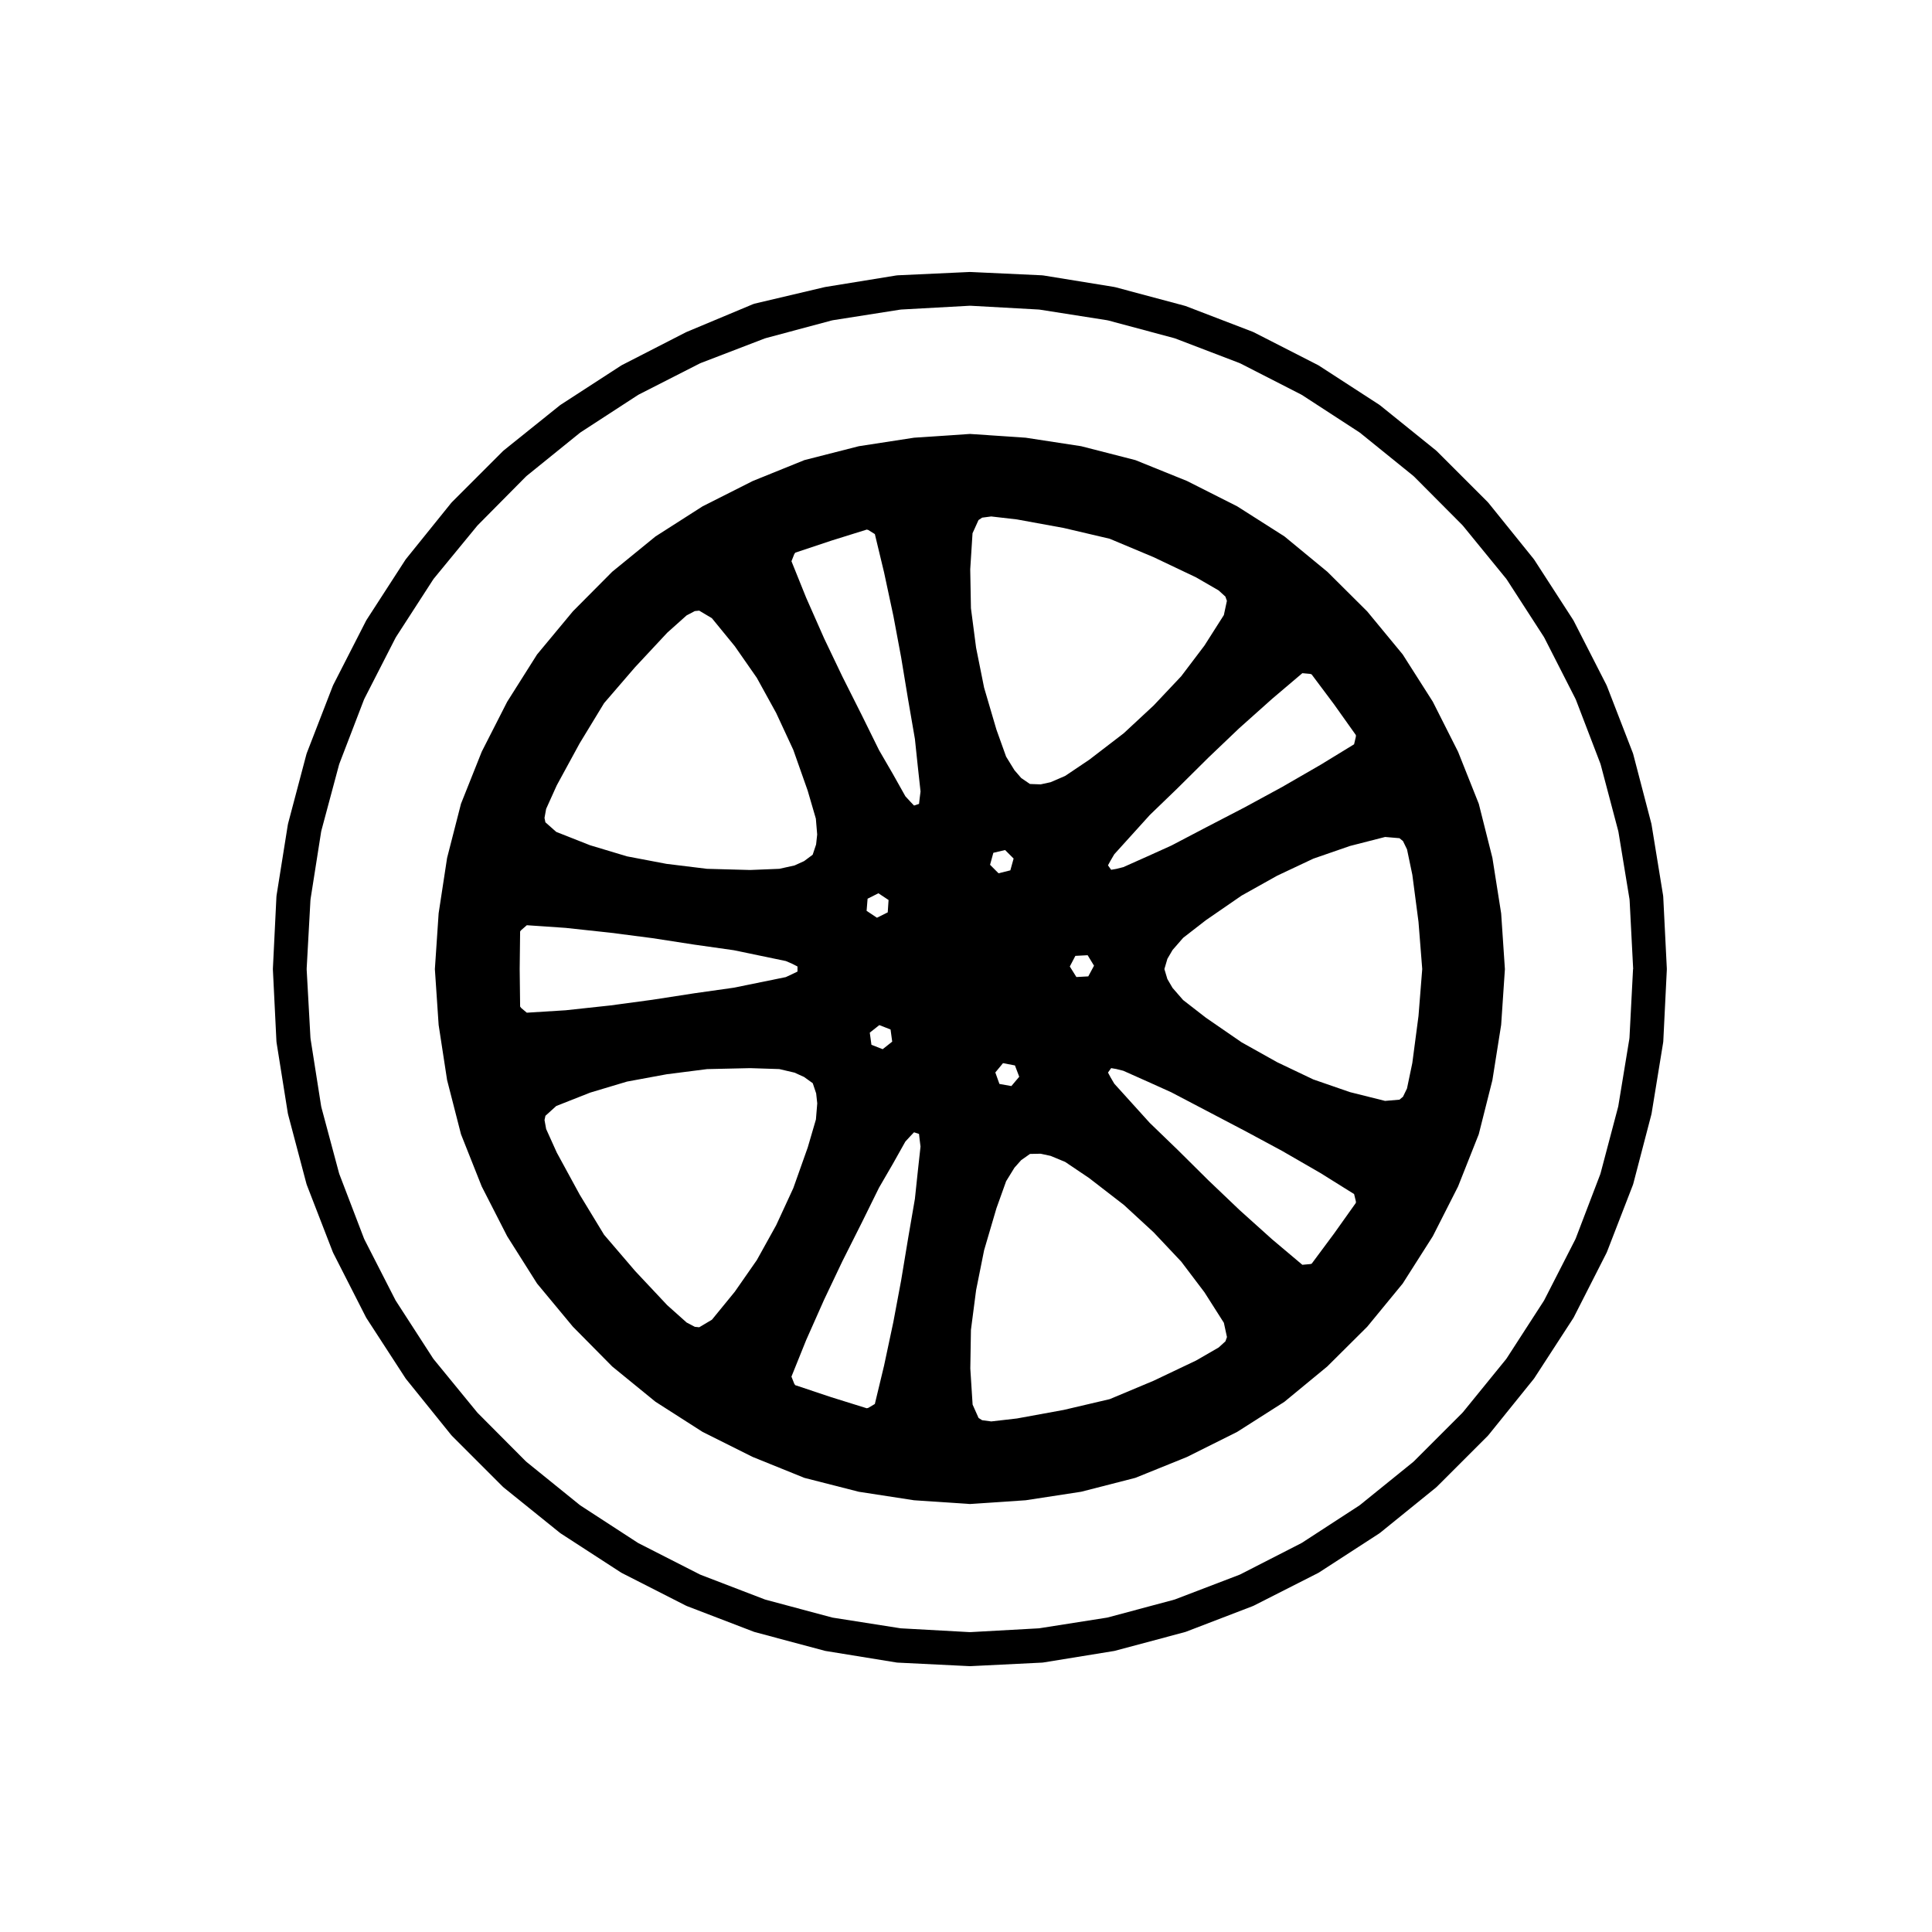
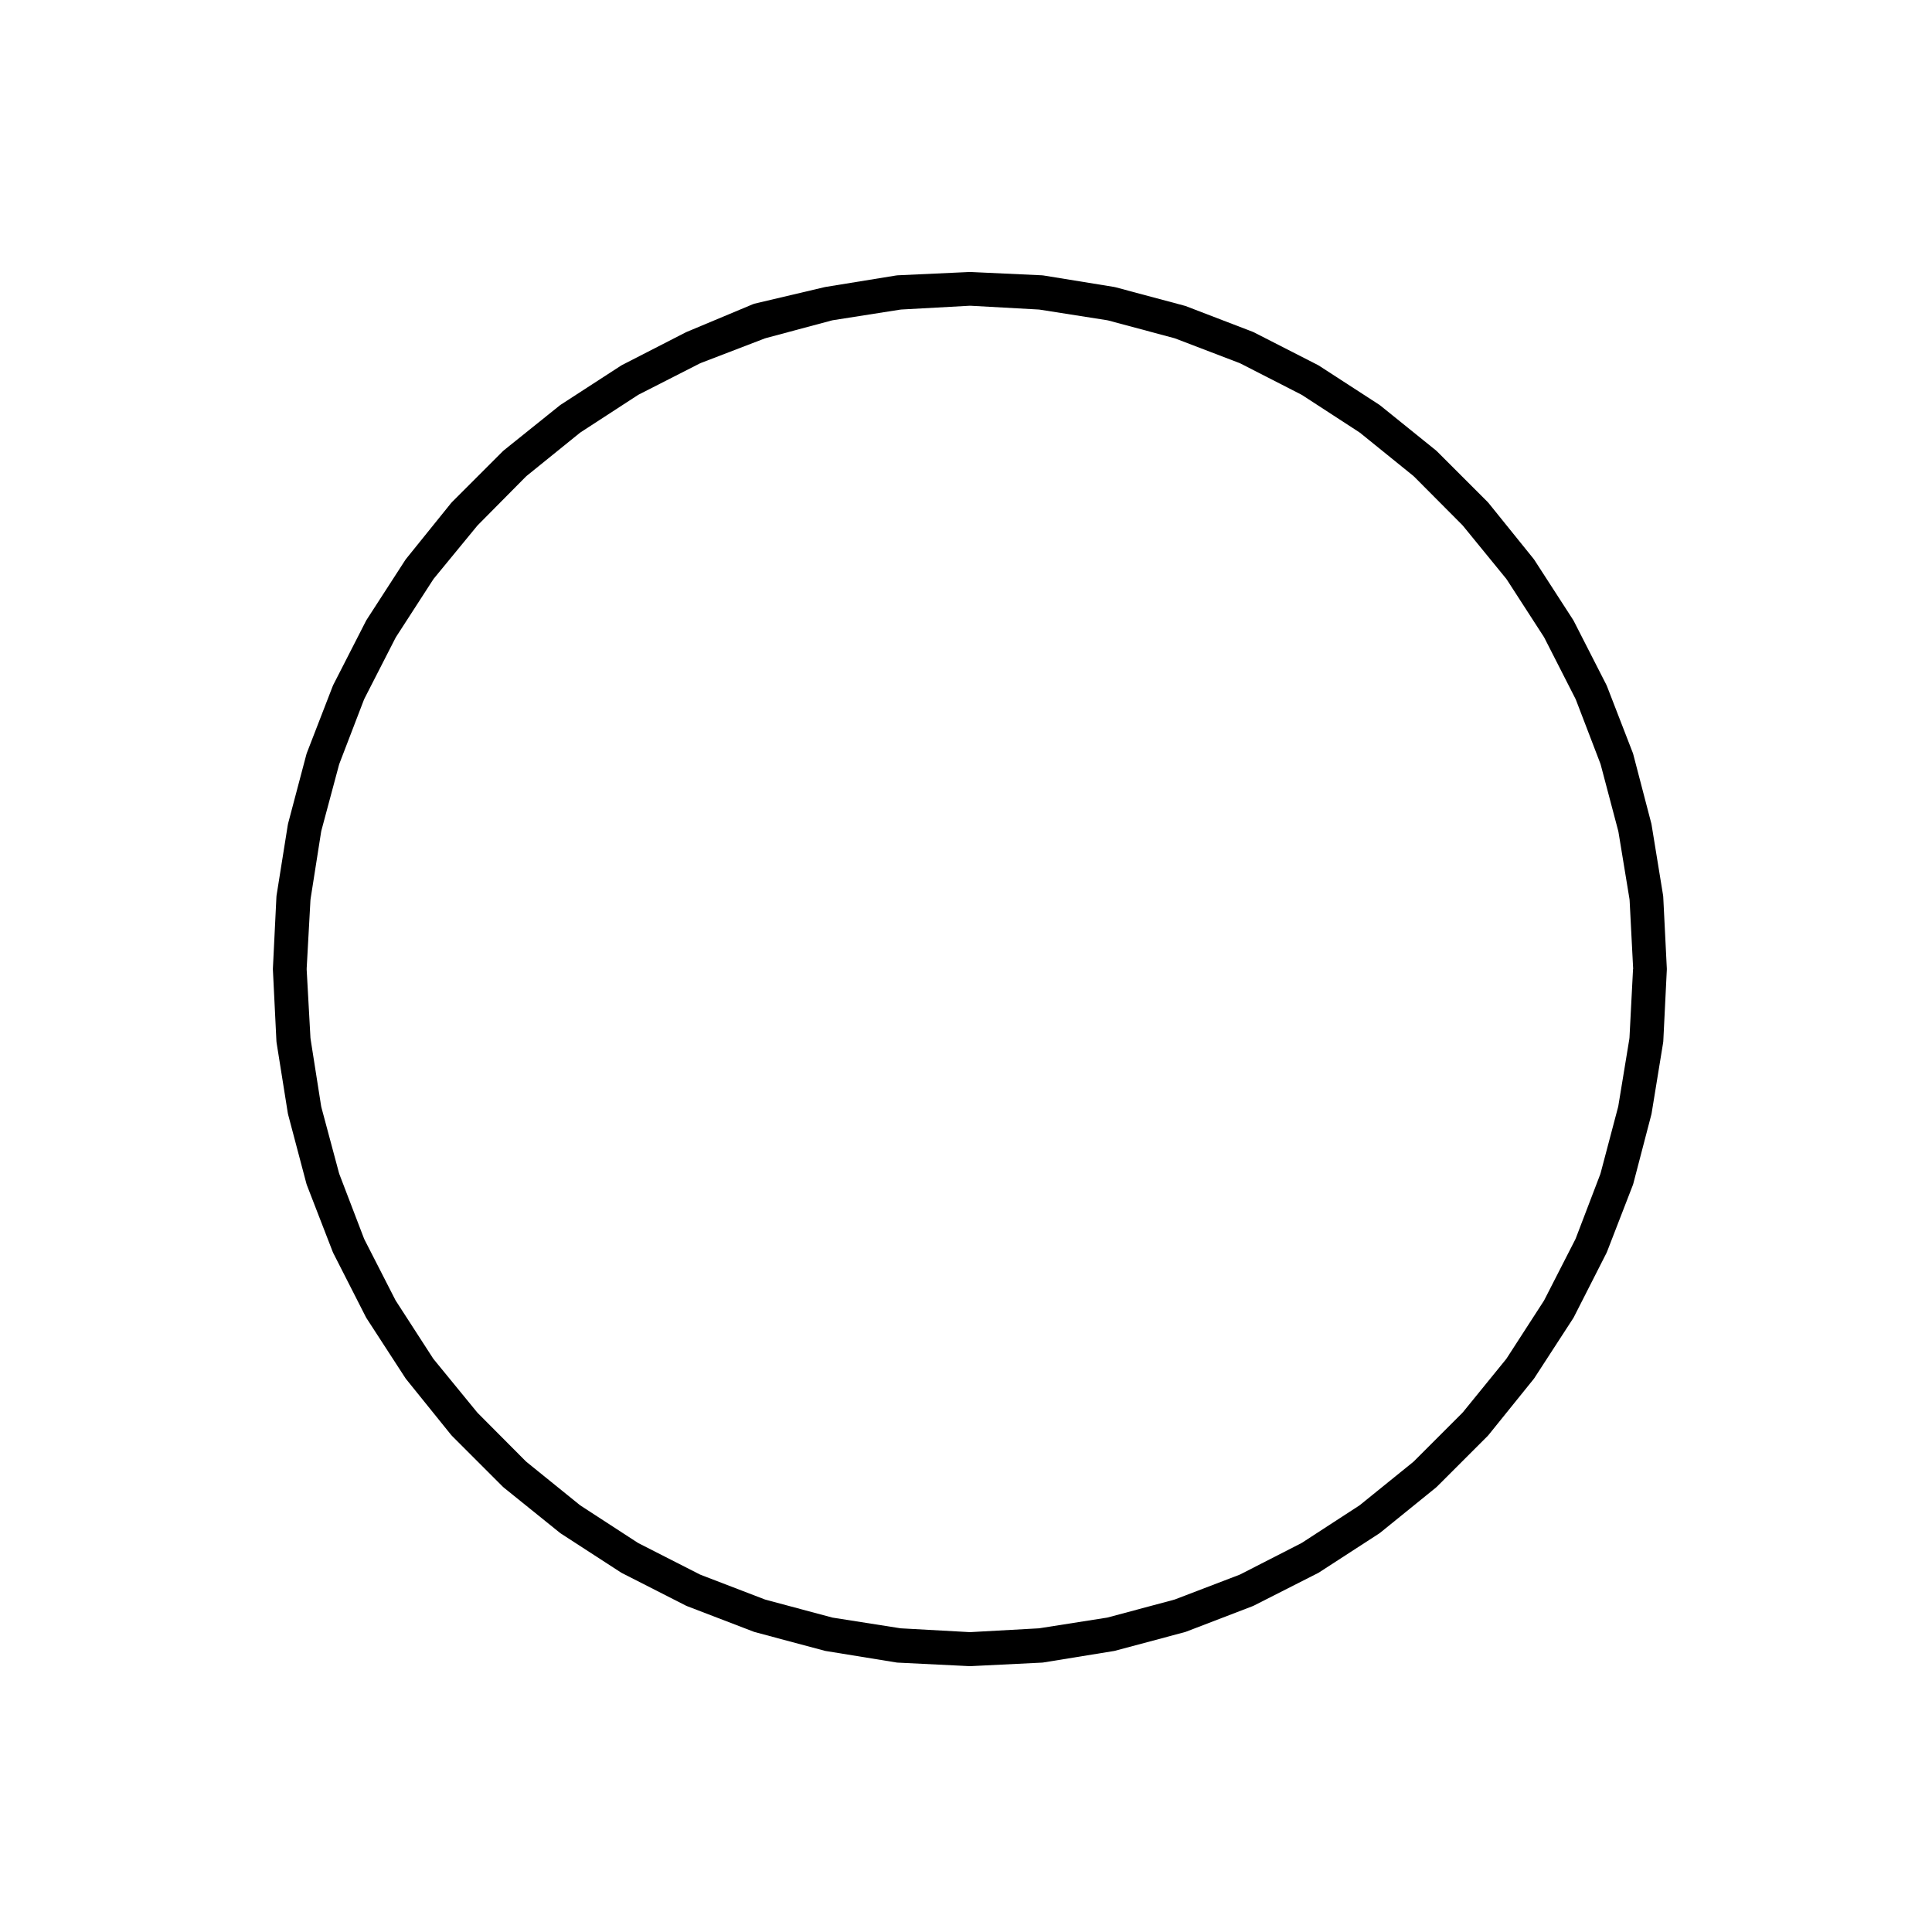
<svg xmlns="http://www.w3.org/2000/svg" fill="#000000" width="800px" height="800px" version="1.1" viewBox="144 144 512 512">
  <g>
-     <path d="m539.5 371.33-3.606-14.316-5.496-13.805-6.695-13.262-7.977-12.523-9.41-11.402-10.543-10.488-11.402-9.395-12.504-7.957-13.289-6.711-13.684-5.535-14.367-3.684-14.699-2.254-14.766-0.996-14.828 0.996-14.641 2.254-14.414 3.68-13.68 5.535-13.297 6.711-12.496 7.992-11.465 9.352-10.395 10.461-9.516 11.453-7.93 12.551-6.727 13.203-5.508 13.82-3.68 14.348-2.242 14.672-0.996 14.797 0.996 14.793 2.242 14.609 3.684 14.363 5.488 13.824 6.75 13.203 7.918 12.531 9.5 11.441 10.422 10.543 11.453 9.34 12.504 8.004 13.254 6.625 13.707 5.547 14.414 3.68 14.641 2.254 14.828 0.996 14.766-0.996 14.699-2.254 14.367-3.684 13.684-5.535 13.297-6.644 12.5-7.961 11.371-9.371 10.59-10.531 9.402-11.445 7.981-12.539 6.688-13.176 5.492-13.855 3.613-14.332 2.324-14.676 0.992-14.75-0.992-14.758zm-41.984-40.699 5.809 8.176v0.402l-0.48 2.039-8.898 5.441h-0.004l-10.148 5.859-9.922 5.394-10.184 5.285h-0.004l-9.25 4.848-6.473 2.926h-0.004l-6.266 2.797-1.848 0.465-1.379 0.238-0.84-1.176 0.66-1.215c0-0.004 0.004-0.004 0.004-0.004l1.008-1.719 9.41-10.402 7.387-7.133s0-0.004 0.004-0.004c0-0.004 0.004-0.004 0.004-0.004l8.172-8.105 8.152-7.777h0.004l8.746-7.812 7.957-6.75 2.082 0.188 0.379 0.133zm-215.42 80.473-0.258-0.363-0.117-9.926 0.117-9.969 0.238-0.312 1.535-1.34 10.375 0.711 0.07 0.012h0.004l11.648 1.258h0.016l11.168 1.445 11.367 1.758h0.035l10.168 1.441h0.004l13.789 2.867 1.727 0.746 1.359 0.699v1.344l-1.352 0.656-1.754 0.816-13.773 2.805-10.184 1.441c-0.004 0-0.004 0-0.012 0.004 0 0-0.004-0.004-0.012-0.004l-11.371 1.758h-0.004l-11.168 1.508h-0.004l-11.648 1.258h-0.004l-0.066 0.012-10.387 0.648zm97.164-25.32-2.856 1.426-2.746-1.828 0.262-3.215 2.867-1.438 2.691 1.785zm-2.231 29.879 2.977 1.164 0.438 3.219-2.527 2-2.977-1.164-0.438-3.219zm34.723-41.012-3.129 0.781-2.246-2.254 0.871-3.176 3.113-0.734 2.258 2.258zm-2.894 56.605-1.086-3.043 2.035-2.465 3.164 0.605 1.137 2.996-2.082 2.469zm20.125-33.941 3.254-0.172 1.691 2.777-1.523 2.832-3.152 0.172-1.742-2.793zm39.352-90.316-5.148 8.09-6.152 8.125-7.297 7.738-7.934 7.371-9.129 7.008-6.398 4.301-3.875 1.668-2.625 0.57-2.832-0.105-2.316-1.582-1.789-2.074-2.207-3.582-2.57-7.176-3.266-11.113-2.121-10.574-1.367-10.48-0.188-10.297 0.609-9.562 1.586-3.5 0.957-0.641 2.41-0.316 6.805 0.785 12.402 2.266 12.184 2.856 11.602 4.863 11.289 5.367 5.984 3.461 1.793 1.637 0.402 1.129zm-67.027 189.45 1.371-10.551 2.121-10.574 3.266-11.113 2.57-7.176 2.207-3.582 1.777-2 2.344-1.648 2.805-0.055 2.644 0.57 3.871 1.605 6.375 4.293v0.004l9.199 7.113 7.859 7.238 7.324 7.773 6.152 8.125 5.148 8.09 0.816 3.773-0.402 1.129-1.793 1.637-5.984 3.457-11.289 5.371-11.602 4.863-12.184 2.856-12.402 2.266-6.805 0.785-2.418-0.324-0.945-0.594-1.582-3.543-0.609-9.562zm116.97-70.73-1.41 6.746-1.066 2.191-0.934 0.77-3.812 0.324-9.285-2.32-9.742-3.371-9.547-4.551-9.445-5.285-9.465-6.519-6.031-4.68-2.805-3.219-1.371-2.352-0.789-2.641 0.801-2.719 1.367-2.336 2.805-3.219 6.031-4.68 9.465-6.519 9.418-5.269 9.586-4.516 9.703-3.359 9.32-2.387 3.805 0.324 0.934 0.77 1.066 2.191 1.41 6.746 1.633 12.473 0.988 12.496-0.988 12.434zm-179.56-110.48 5.848 8.395 5.125 9.305 4.543 9.785 3.805 10.781 2.172 7.441 0.352 4.211-0.289 2.644-0.906 2.711-2.273 1.691-2.535 1.152-4.039 0.891-7.734 0.312-11.426-0.312-10.746-1.316-10.438-1.984-9.777-2.938-8.992-3.547-2.871-2.543-0.238-1.164 0.434-2.387 2.816-6.242 6.074-11.148 6.469-10.637 8.156-9.465 8.59-9.211 5.117-4.574 2.176-1.145 1.168-0.117 3.356 1.996zm-9.414 180.5-1.168-0.117-2.176-1.145-5.141-4.59-8.539-9.098v-0.004l-8.195-9.566-6.457-10.625-6.074-11.148-2.816-6.242-0.434-2.379 0.242-1.129 2.867-2.594 8.992-3.547 9.754-2.922 10.508-1.941 10.715-1.367 11.418-0.258 7.734 0.25 4.027 0.945 2.539 1.152 2.289 1.648 0.902 2.699 0.289 2.641-0.352 4.273-2.168 7.41-3.82 10.77-4.535 9.824-5.129 9.246-5.844 8.395-6.062 7.418zm151.85-23.281-8.691-7.812v-0.004l-8.188-7.809-8.172-8.105s-0.004 0-0.004-0.004c-0.004 0-0.004-0.004-0.004-0.004l-7.387-7.133-9.41-10.402-1.008-1.719v-0.008l-0.66-1.219 0.84-1.176 1.379 0.238 1.848 0.465 6.266 2.797h0.012l6.469 2.922v0.004l9.25 4.848 10.203 5.352c0.004 0 0.012 0 0.016 0.004l9.883 5.32c0.004 0 0.004 0.004 0.004 0.004l10.148 5.859 8.906 5.562 0.473 1.945v0.383l-5.789 8.148c0 0.004-0.004 0.004-0.004 0.004l-5.918 7.969-0.359 0.105-2.121 0.191zm-102.86-176.74 2.453 11.461s0.004 0 0.004 0.004l2.062 11.023 1.891 11.457 0.004 0.004v0.004l1.754 10.156 0.75 7.144v0.004l0.742 6.781-0.238 1.867s0.004 0.004 0 0.004v0.004l-0.16 1.41-1.324 0.438-0.992-1.039v-0.004l-1.301-1.41-3.316-5.91c-0.004 0-0.012 0-0.012-0.004v-0.016l-3.652-6.293-4.559-9.246s-0.004 0-0.004-0.004v-0.004l-5.152-10.246-4.832-10.105-4.769-10.797-3.894-9.668 0.754-1.906 0.258-0.363 9.426-3.144v-0.004l9.516-2.969 0.395 0.105 1.75 1.09zm-2.449 220.35-1.734 1.031-0.414 0.105-9.516-2.969v-0.004l-9.426-3.144-0.258-0.359-0.754-1.91 3.894-9.668 4.769-10.734 4.832-10.168 5.152-10.246v-0.004l0.004-0.004 4.559-9.246 3.652-6.293v-0.016s0.004-0.004 0.012-0.004l3.316-5.91 1.301-1.41v-0.004l0.992-1.039 1.324 0.438 0.16 1.41v0.004l0.238 1.93-0.742 6.785v0.004l-0.746 7.062-1.762 10.238v0.004l-1.891 11.402-2.066 11.027-2.445 11.488z" />
    <path d="m584.77 381.54c0-0.031-0.031-0.039-0.031-0.07-0.004-0.023 0.02-0.047 0.016-0.07l-3.09-18.957c-0.004-0.023-0.031-0.035-0.035-0.055-0.004-0.023 0.016-0.039 0.012-0.066l-4.852-18.582c-0.004-0.023-0.039-0.035-0.047-0.059-0.012-0.023 0.012-0.051 0-0.074l-6.926-17.887c-0.012-0.023-0.039-0.031-0.051-0.051-0.012-0.023 0.004-0.051-0.004-0.07l-8.746-17.129c-0.012-0.02-0.039-0.023-0.051-0.047-0.016-0.02 0-0.051-0.016-0.07l-10.387-16.062c-0.016-0.02-0.047-0.02-0.059-0.039-0.016-0.02-0.004-0.051-0.02-0.07l-12.09-14.988c-0.016-0.02-0.047-0.016-0.066-0.035-0.016-0.02-0.004-0.047-0.023-0.066l-13.609-13.602c-0.02-0.02-0.047-0.012-0.066-0.023-0.02-0.02-0.016-0.051-0.035-0.066l-14.918-12.031c-0.02-0.016-0.047-0.004-0.07-0.02-0.02-0.016-0.02-0.047-0.039-0.059l-16.125-10.453c-0.02-0.016-0.051 0-0.07-0.016-0.02-0.012-0.023-0.039-0.047-0.051l-17.129-8.75c-0.02-0.012-0.047 0.004-0.07-0.004-0.02-0.012-0.023-0.039-0.051-0.051l-17.879-6.863c-0.023-0.012-0.051 0.012-0.074 0-0.023-0.004-0.031-0.035-0.055-0.039l-18.582-4.973c-0.02-0.004-0.039 0.016-0.066 0.012-0.023-0.004-0.035-0.035-0.059-0.039l-18.965-3.082c-0.031-0.004-0.047 0.02-0.074 0.02-0.023-0.004-0.039-0.035-0.07-0.035l-19.141-0.887c-0.02 0-0.035 0.02-0.059 0.023-0.02-0.004-0.035-0.023-0.059-0.023l-19.207 0.887c-0.031 0-0.047 0.031-0.07 0.035-0.031 0-0.051-0.023-0.082-0.02l-18.953 3.082c-0.02 0.004-0.031 0.023-0.047 0.023-0.016 0.004-0.031-0.012-0.047-0.004l-18.703 4.41c-0.039 0.012-0.055 0.051-0.09 0.066-0.035 0.012-0.074-0.016-0.109 0l-17.758 7.43c-0.016 0.004-0.02 0.031-0.031 0.035-0.02 0.012-0.039-0.004-0.059 0.004l-17.062 8.75c-0.023 0.012-0.023 0.039-0.051 0.051-0.02 0.016-0.047 0-0.066 0.016l-16.117 10.453c-0.02 0.016-0.02 0.039-0.039 0.055-0.016 0.016-0.047 0.004-0.066 0.02l-14.988 12.031c-0.023 0.016-0.02 0.051-0.039 0.066-0.02 0.02-0.051 0.012-0.07 0.031l-13.598 13.602c-0.02 0.02-0.012 0.047-0.031 0.066s-0.051 0.016-0.066 0.035l-12.086 14.988c-0.02 0.02-0.004 0.051-0.02 0.07s-0.047 0.02-0.059 0.039l-10.387 16.062c-0.012 0.02 0 0.051-0.012 0.07s-0.039 0.023-0.051 0.047l-8.758 17.129c-0.012 0.023 0.012 0.051 0 0.07-0.012 0.023-0.039 0.023-0.051 0.051l-6.926 17.887c-0.012 0.023 0.012 0.051 0 0.074-0.012 0.023-0.039 0.035-0.047 0.059l-4.918 18.582c-0.004 0.023 0.012 0.039 0.012 0.066-0.012 0.023-0.031 0.035-0.039 0.059l-3.023 18.957c0 0.023 0.02 0.047 0.02 0.074 0 0.023-0.031 0.035-0.031 0.059l-0.945 19.207c0 0.023 0.02 0.039 0.02 0.066 0 0.023-0.02 0.039-0.02 0.066l0.945 19.145c0 0.023 0.031 0.039 0.031 0.066 0 0.023-0.02 0.047-0.02 0.07l3.023 18.957c0.012 0.023 0.031 0.039 0.039 0.066 0 0.02-0.016 0.039-0.012 0.059l4.918 18.582c0.004 0.031 0.035 0.039 0.047 0.07 0.012 0.02-0.012 0.047 0 0.066l6.926 17.887c0.012 0.023 0.039 0.035 0.051 0.059 0.012 0.02-0.012 0.039 0 0.059l8.758 17.191c0.012 0.023 0.039 0.035 0.055 0.059 0.012 0.02 0 0.039 0.012 0.055l10.387 16c0.016 0.023 0.047 0.031 0.055 0.055 0.016 0.016 0.012 0.039 0.02 0.055l12.086 14.988c0.016 0.02 0.047 0.012 0.066 0.031 0.02 0.02 0.012 0.051 0.031 0.07l13.598 13.602c0.02 0.02 0.051 0.012 0.07 0.031 0.02 0.016 0.016 0.047 0.035 0.059l14.992 12.086c0.02 0.016 0.047 0.012 0.066 0.023 0.02 0.016 0.02 0.039 0.039 0.055l16.117 10.453c0.023 0.016 0.055 0.012 0.086 0.023 0.016 0.012 0.016 0.031 0.031 0.039l17.074 8.695c0.023 0.016 0.055 0.012 0.086 0.02 0.016 0.012 0.016 0.031 0.035 0.035l17.887 6.863c0.035 0.016 0.066 0.012 0.102 0.02 0.016 0 0.016 0.016 0.023 0.02l18.582 4.973c0.035 0.012 0.07 0.004 0.102 0.016 0.012 0 0.016 0.016 0.031 0.016l18.953 3.082c0.051 0.004 0.09 0.004 0.125 0.012 0.012 0 0.012 0.004 0.016 0.004l19.207 0.945h0.066 0.066l19.141-0.945c0.004 0 0.004-0.004 0.012-0.004 0.047-0.004 0.086-0.004 0.125-0.012l18.965-3.082c0.012 0 0.016-0.016 0.023-0.016 0.035-0.012 0.066-0.004 0.102-0.016l18.582-4.973c0.012-0.004 0.016-0.02 0.031-0.02 0.031-0.012 0.066-0.004 0.102-0.02l17.879-6.863c0.016-0.004 0.02-0.031 0.035-0.035 0.031-0.012 0.059-0.004 0.086-0.02l17.129-8.695c0.02-0.012 0.02-0.031 0.035-0.039 0.023-0.016 0.055-0.012 0.082-0.023l16.125-10.453c0.02-0.016 0.02-0.039 0.035-0.055 0.023-0.016 0.055-0.012 0.074-0.023l14.918-12.086c0.02-0.016 0.016-0.047 0.035-0.066 0.02-0.016 0.047-0.004 0.066-0.023l13.609-13.602c0.02-0.02 0.012-0.051 0.031-0.07 0.016-0.02 0.047-0.012 0.059-0.031l12.09-14.988c0.012-0.016 0.004-0.035 0.016-0.051 0.02-0.023 0.051-0.035 0.066-0.059l10.387-16c0.012-0.016 0-0.039 0.012-0.055 0.016-0.023 0.039-0.035 0.055-0.059l8.746-17.191c0.012-0.02-0.004-0.039 0.004-0.055 0.012-0.023 0.039-0.039 0.051-0.066l6.926-17.887c0.012-0.02-0.012-0.047 0-0.066 0.012-0.031 0.035-0.039 0.047-0.07l4.852-18.582c0.004-0.02-0.016-0.039-0.012-0.059 0.004-0.023 0.031-0.035 0.035-0.059l3.09-18.957c0.004-0.023-0.02-0.047-0.016-0.07 0-0.031 0.031-0.047 0.031-0.07l0.945-19.145c0-0.023-0.023-0.039-0.023-0.066 0-0.023 0.023-0.039 0.023-0.066zm-8 19.336-0.945 18.199c0 0.031-0.031 0.047-0.031 0.07-0.004 0.023 0.02 0.051 0.016 0.074l-2.961 18.012c-0.004 0.023-0.031 0.039-0.035 0.066-0.004 0.016 0.012 0.031 0.004 0.051l-4.664 17.633c-0.004 0.023-0.035 0.039-0.039 0.066-0.012 0.02 0.012 0.047 0 0.066l-6.543 17.125c-0.012 0.023-0.039 0.035-0.051 0.066-0.012 0.02 0.004 0.047-0.004 0.066l-8.312 16.254c-0.016 0.023-0.039 0.035-0.055 0.059-0.012 0.016 0 0.035-0.012 0.051l-9.891 15.301c-0.016 0.023-0.047 0.035-0.066 0.059-0.012 0.016 0 0.039-0.016 0.055l-11.523 14.168c-0.016 0.02-0.047 0.012-0.066 0.031-0.016 0.02-0.004 0.047-0.023 0.066l-12.906 12.906c-0.02 0.02-0.047 0.012-0.066 0.023-0.02 0.02-0.016 0.051-0.035 0.066l-14.168 11.461c-0.02 0.016-0.047 0.012-0.066 0.023-0.02 0.016-0.02 0.039-0.039 0.055l-15.301 9.949c-0.023 0.016-0.055 0.012-0.082 0.023-0.016 0.012-0.02 0.031-0.035 0.039l-16.246 8.312c-0.031 0.016-0.066 0.012-0.098 0.023-0.016 0.004-0.02 0.023-0.035 0.031l-17.129 6.551c-0.031 0.016-0.066 0.012-0.098 0.02-0.016 0-0.016 0.016-0.031 0.02l-17.633 4.727c-0.035 0.012-0.07 0.004-0.105 0.016-0.012 0-0.016 0.016-0.023 0.016l-18.016 2.832c-0.039 0.004-0.082 0.004-0.109 0.012-0.004 0-0.012 0.004-0.016 0.004l-18.191 1.008h-0.07-0.07l-18.262-1.008c-0.012 0-0.012-0.004-0.016-0.004-0.039-0.004-0.074-0.004-0.109-0.012l-18.016-2.832c-0.012 0-0.012-0.016-0.02-0.016-0.039-0.012-0.07-0.004-0.105-0.016l-17.633-4.727c-0.012-0.004-0.012-0.02-0.023-0.02-0.035-0.012-0.066-0.004-0.102-0.02l-17.062-6.551c-0.016-0.004-0.02-0.023-0.035-0.035-0.031-0.012-0.059-0.004-0.09-0.02l-16.312-8.312c-0.016-0.012-0.016-0.031-0.031-0.039-0.031-0.016-0.059-0.012-0.086-0.023l-15.301-9.949c-0.02-0.016-0.016-0.039-0.035-0.055-0.023-0.016-0.051-0.012-0.07-0.023l-14.168-11.461c-0.02-0.016-0.02-0.047-0.035-0.059-0.02-0.02-0.051-0.012-0.07-0.031l-12.848-12.906c-0.02-0.02-0.012-0.051-0.031-0.07-0.012-0.016-0.039-0.012-0.051-0.023l-11.594-14.168c-0.012-0.016 0-0.035-0.012-0.051-0.02-0.023-0.055-0.035-0.07-0.066l-9.891-15.301c-0.012-0.016 0-0.035-0.012-0.051-0.02-0.023-0.047-0.035-0.059-0.059l-8.312-16.254c-0.012-0.02 0.012-0.047 0-0.066-0.016-0.031-0.039-0.039-0.051-0.066l-6.555-17.125c-0.004-0.02 0.012-0.039 0.004-0.059-0.012-0.023-0.035-0.039-0.047-0.066l-4.727-17.633c-0.004-0.023 0.012-0.047 0.012-0.066-0.012-0.023-0.031-0.039-0.039-0.066l-2.832-18.012c0-0.023 0.02-0.047 0.02-0.07-0.004-0.02-0.031-0.035-0.031-0.059l-1.008-18.199c-0.004-0.023 0.023-0.047 0.023-0.07 0-0.023-0.031-0.047-0.023-0.07l1.008-18.262c0-0.023 0.031-0.035 0.031-0.059 0-0.023-0.02-0.047-0.02-0.07l2.832-18.012c0.012-0.023 0.035-0.035 0.039-0.059 0.004-0.023-0.02-0.047-0.012-0.07l4.727-17.633c0.012-0.023 0.035-0.031 0.047-0.055 0.004-0.023-0.016-0.051-0.004-0.074l6.555-17.07c0.012-0.023 0.039-0.031 0.051-0.051 0.012-0.023-0.012-0.051 0-0.07l8.34-16.301c0.016-0.02 0.039-0.023 0.055-0.047 0.016-0.02-0.004-0.051 0.016-0.07l9.891-15.301c0.012-0.023 0.047-0.02 0.059-0.047 0.02-0.02 0.004-0.051 0.02-0.07l11.594-14.113c0.012-0.02 0.039-0.016 0.051-0.031 0.02-0.016 0.012-0.047 0.031-0.059l12.844-12.969c0.02-0.02 0.051-0.012 0.07-0.031 0.02-0.016 0.02-0.051 0.039-0.066l14.168-11.461c0.02-0.016 0.047-0.004 0.066-0.02 0.02-0.016 0.016-0.047 0.039-0.059l15.301-9.949c0.023-0.016 0.051 0 0.074-0.016 0.02-0.012 0.02-0.039 0.039-0.051l16.312-8.312c0.023-0.012 0.051 0.004 0.07-0.004 0.023-0.012 0.031-0.039 0.055-0.051l17.062-6.551c0.023-0.012 0.047 0.012 0.074 0 0.02-0.004 0.031-0.035 0.051-0.039l17.633-4.727c0.023-0.004 0.047 0.016 0.07 0.012 0.023-0.004 0.035-0.035 0.059-0.039l18.016-2.832c0.02-0.004 0.039 0.02 0.059 0.016 0.031 0 0.039-0.031 0.07-0.031l18.262-1.008c0.023 0 0.047 0.023 0.07 0.023 0.023 0 0.047-0.023 0.07-0.023l18.191 1.008c0.023 0 0.039 0.031 0.066 0.031 0.023 0.004 0.039-0.02 0.066-0.016l18.016 2.832c0.023 0.004 0.039 0.035 0.066 0.039 0.02 0.004 0.039-0.016 0.066-0.012l17.633 4.727c0.023 0.004 0.031 0.035 0.055 0.039 0.023 0.012 0.047-0.012 0.07 0l17.129 6.551c0.023 0.012 0.031 0.039 0.051 0.051 0.031 0.012 0.055-0.012 0.082 0.004l16.246 8.312c0.02 0.012 0.023 0.039 0.047 0.051 0.02 0.016 0.051 0 0.07 0.016l15.301 9.949c0.02 0.016 0.02 0.047 0.039 0.059 0.02 0.016 0.047 0.004 0.066 0.02l14.168 11.461c0.02 0.016 0.016 0.047 0.035 0.066 0.02 0.016 0.047 0.004 0.066 0.023l12.906 12.969c0.016 0.016 0.012 0.047 0.023 0.066 0.016 0.016 0.047 0.012 0.059 0.031l11.523 14.113c0.016 0.02 0.004 0.051 0.02 0.07 0.02 0.023 0.051 0.02 0.066 0.047l9.891 15.301c0.016 0.02 0 0.051 0.016 0.07 0.012 0.02 0.039 0.023 0.051 0.047l8.312 16.309c0.012 0.02-0.004 0.047 0.004 0.07 0.012 0.02 0.039 0.023 0.051 0.051l6.543 17.07c0.012 0.023-0.012 0.055 0 0.082 0.004 0.023 0.035 0.031 0.039 0.055l4.664 17.633c0.004 0.02-0.012 0.035-0.004 0.051 0.004 0.023 0.031 0.039 0.035 0.066l2.961 18.012c0.004 0.031-0.02 0.051-0.02 0.074 0.004 0.031 0.035 0.039 0.035 0.07l0.945 18.262c0 0.023-0.023 0.039-0.023 0.066 0.016 0.023-0.008 0.023-0.008 0.047z" />
  </g>
</svg>